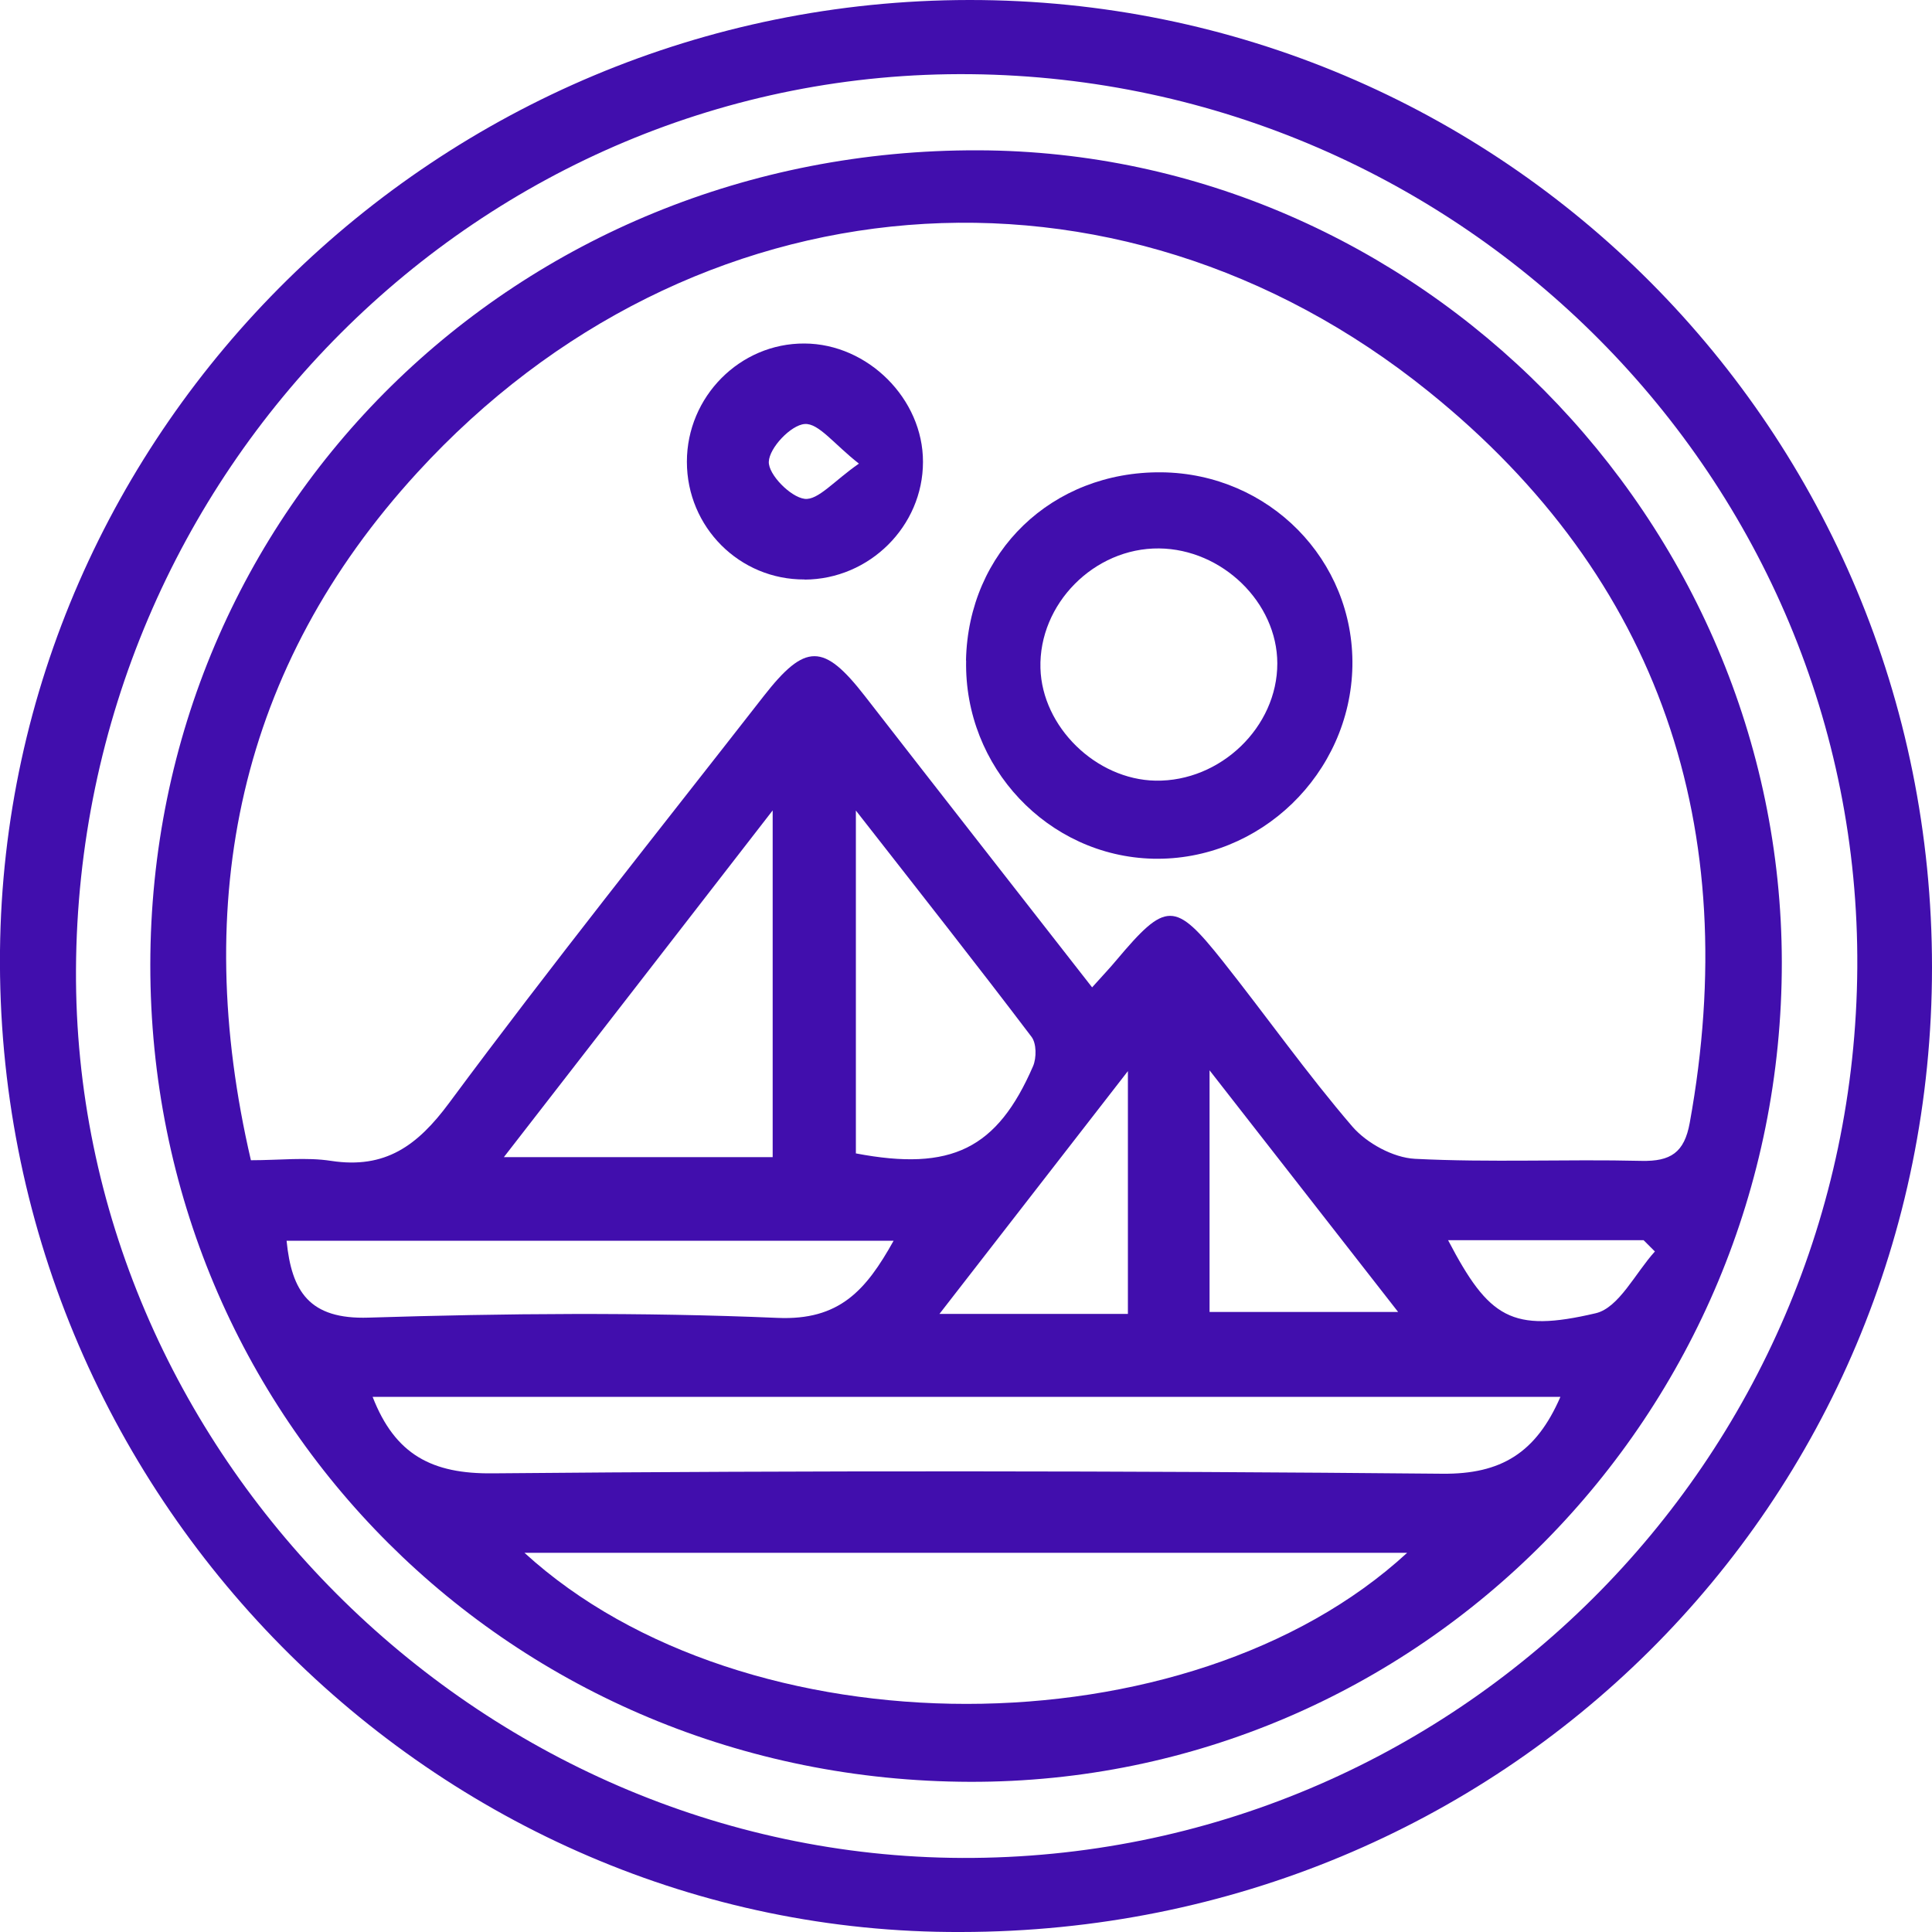
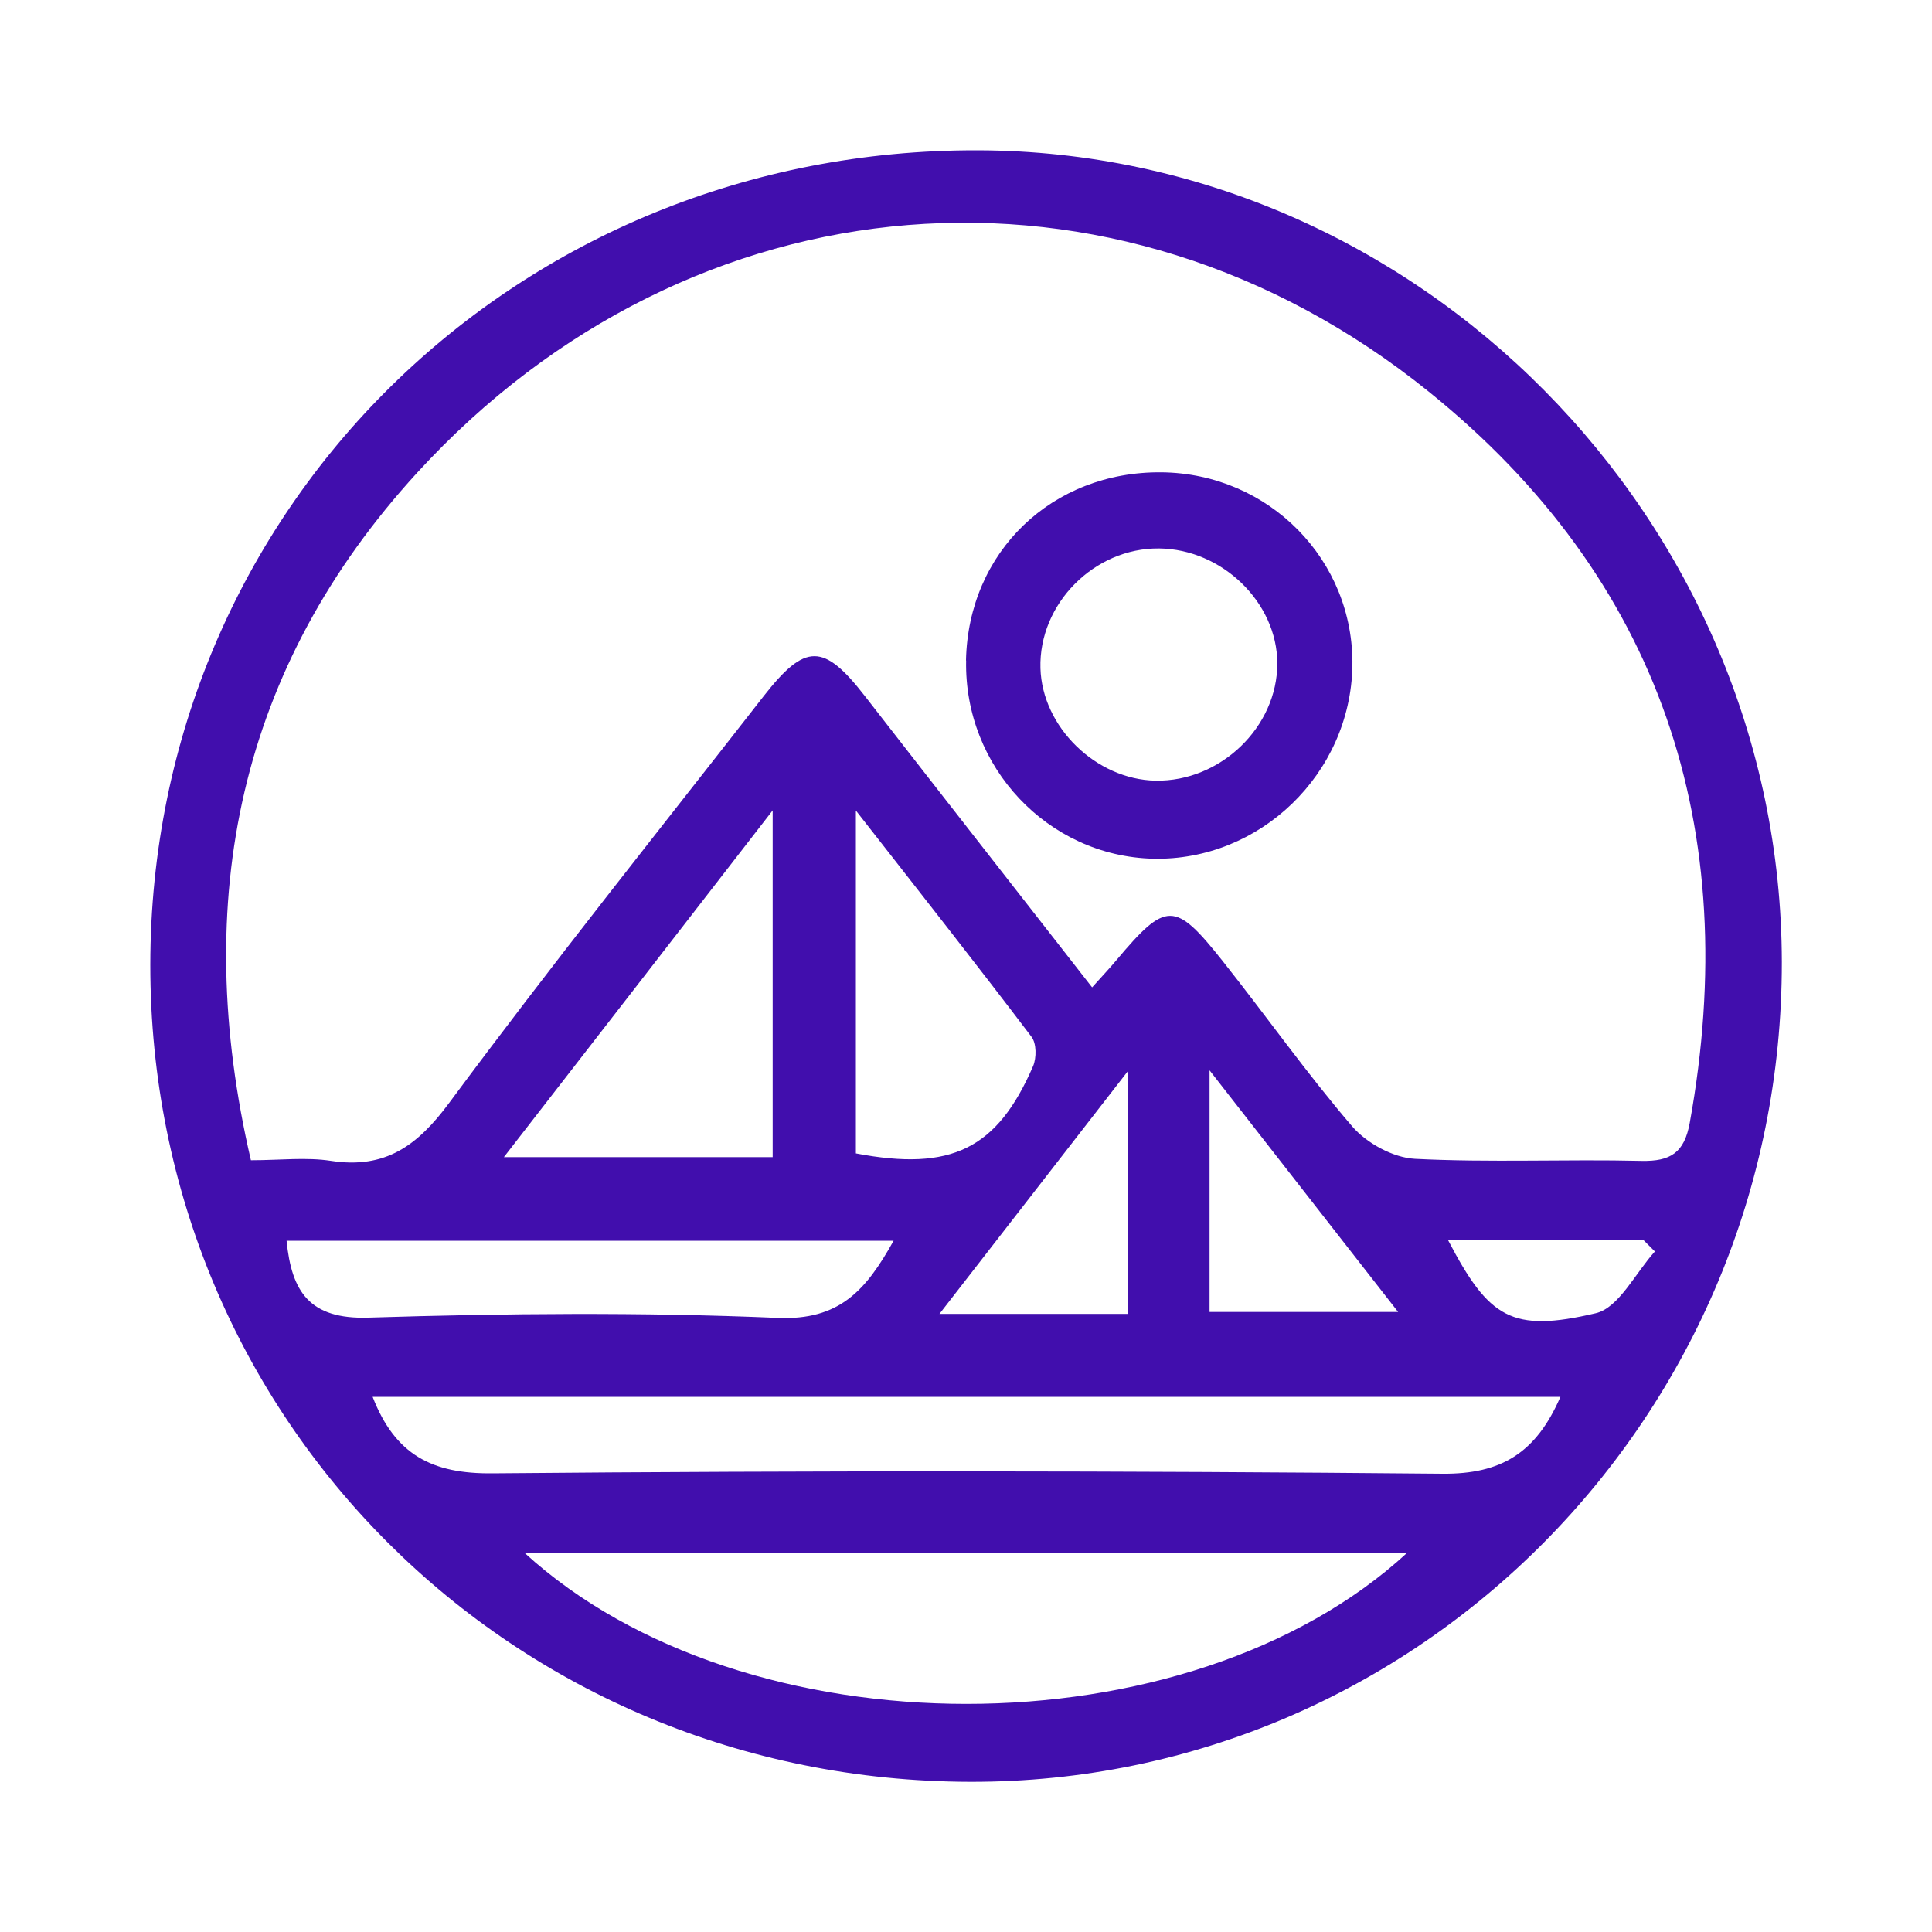
<svg xmlns="http://www.w3.org/2000/svg" width="15" height="15" viewBox="0 0 15 15" fill="none">
-   <path d="M7.461 15C3.388 15.017 -0.043 11.61 0 7.381C0.042 3.332 3.396 0.003 7.526 6.54612e-07C11.668 -0.002 15.001 3.348 15 7.51C15 11.681 11.663 14.996 7.461 15ZM14.42 7.511C14.444 3.728 11.357 0.617 7.538 0.576C3.735 0.536 0.61 3.662 0.59 7.527C0.57 11.267 3.708 14.411 7.47 14.425C11.286 14.438 14.395 11.345 14.42 7.511Z" fill="#410EAD" />
  <path d="M1.167 7.491C1.169 3.951 4.011 1.155 7.596 1.167C11.005 1.178 13.829 4.031 13.834 7.469C13.838 10.986 11.011 13.842 7.532 13.834C3.981 13.826 1.165 11.02 1.167 7.491ZM8.479 7.666C8.571 7.564 8.62 7.512 8.665 7.458C9.054 6.996 9.12 6.992 9.494 7.463C9.832 7.889 10.146 8.335 10.5 8.747C10.612 8.876 10.816 8.988 10.985 8.997C11.57 9.027 12.158 8.999 12.744 9.013C12.971 9.018 13.077 8.949 13.119 8.718C13.533 6.435 12.894 4.493 11.093 3.041C8.655 1.074 5.366 1.348 3.24 3.669C1.855 5.181 1.478 6.986 1.948 9.008C2.175 9.008 2.377 8.983 2.571 9.013C2.991 9.077 3.241 8.896 3.488 8.562C4.28 7.493 5.111 6.454 5.929 5.405C6.253 4.99 6.395 4.993 6.714 5.403C7.292 6.147 7.872 6.888 8.48 7.667L8.479 7.666ZM10.925 12.056H4.072C5.784 13.621 9.228 13.619 10.925 12.056ZM12.115 10.845H2.893C3.068 11.296 3.356 11.444 3.824 11.439C6.283 11.417 8.742 11.419 11.2 11.442C11.654 11.446 11.926 11.281 12.115 10.845ZM5.999 6.292C5.266 7.238 4.609 8.086 3.912 8.984H5.999V6.292ZM2.225 9.633C2.264 10.026 2.4 10.245 2.862 10.23C3.92 10.197 4.98 10.187 6.036 10.232C6.517 10.253 6.723 10.019 6.938 9.633H2.225ZM6.645 8.955C7.386 9.096 7.742 8.921 8.021 8.277C8.048 8.213 8.048 8.1 8.008 8.049C7.582 7.487 7.146 6.934 6.645 6.293V8.956V8.955ZM9.391 8.31V10.186H10.855C10.363 9.555 9.914 8.981 9.391 8.31ZM8.757 10.201V8.316C8.236 8.987 7.783 9.571 7.294 10.201H8.757ZM12.848 9.716C12.819 9.687 12.79 9.658 12.761 9.629H11.243C11.56 10.235 11.736 10.349 12.389 10.196C12.569 10.154 12.697 9.883 12.849 9.716H12.848Z" fill="#410EAD" />
  <path d="M7.5 5.128C7.517 4.284 8.168 3.659 9.018 3.667C9.853 3.676 10.514 4.348 10.5 5.172C10.484 6.008 9.782 6.686 8.952 6.667C8.136 6.647 7.484 5.955 7.501 5.128H7.5ZM9.917 5.15C9.916 4.678 9.489 4.263 8.999 4.258C8.495 4.253 8.064 4.689 8.078 5.188C8.091 5.644 8.509 6.052 8.971 6.061C9.476 6.07 9.918 5.644 9.917 5.15Z" fill="#410EAD" />
-   <path d="M6.247 4.499C5.742 4.502 5.333 4.093 5.333 3.585C5.333 3.08 5.745 2.664 6.246 2.667C6.738 2.669 7.167 3.097 7.166 3.586C7.166 4.085 6.751 4.498 6.247 4.5V4.499ZM6.668 3.599C6.475 3.448 6.356 3.284 6.248 3.292C6.142 3.299 5.973 3.476 5.969 3.585C5.965 3.684 6.137 3.859 6.247 3.873C6.351 3.886 6.476 3.733 6.668 3.6V3.599Z" fill="#410EAD" />
</svg>